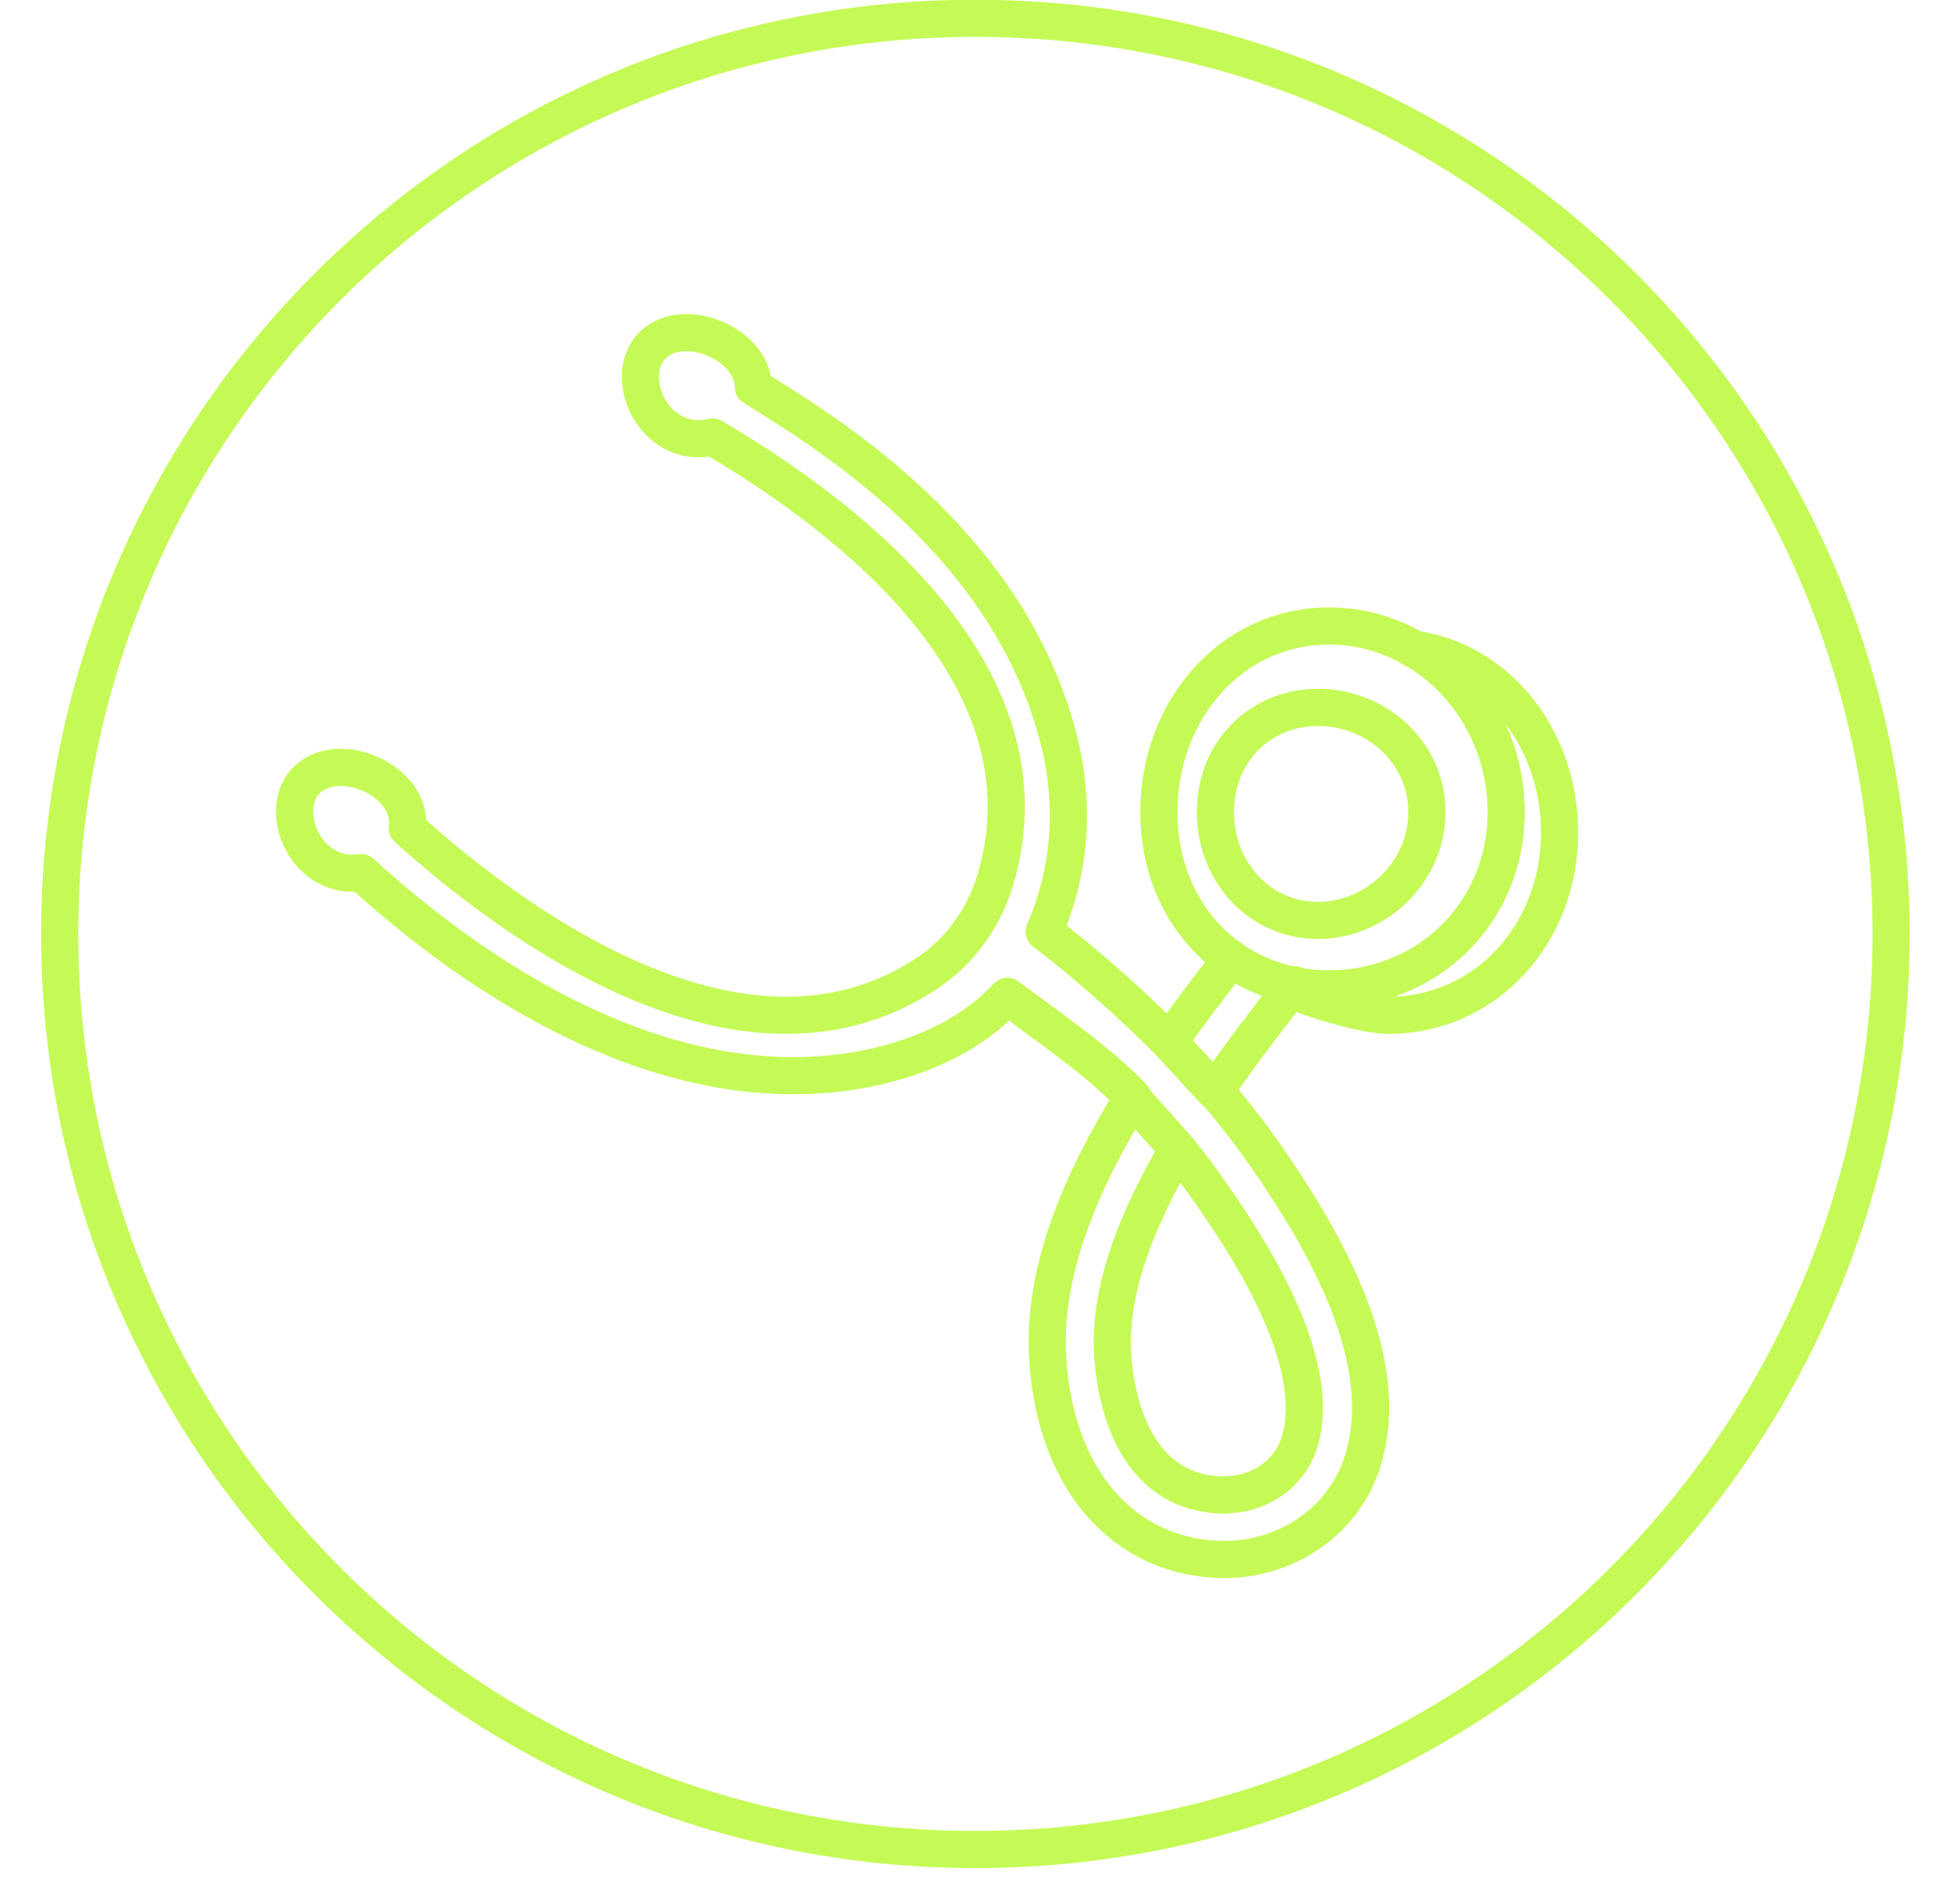
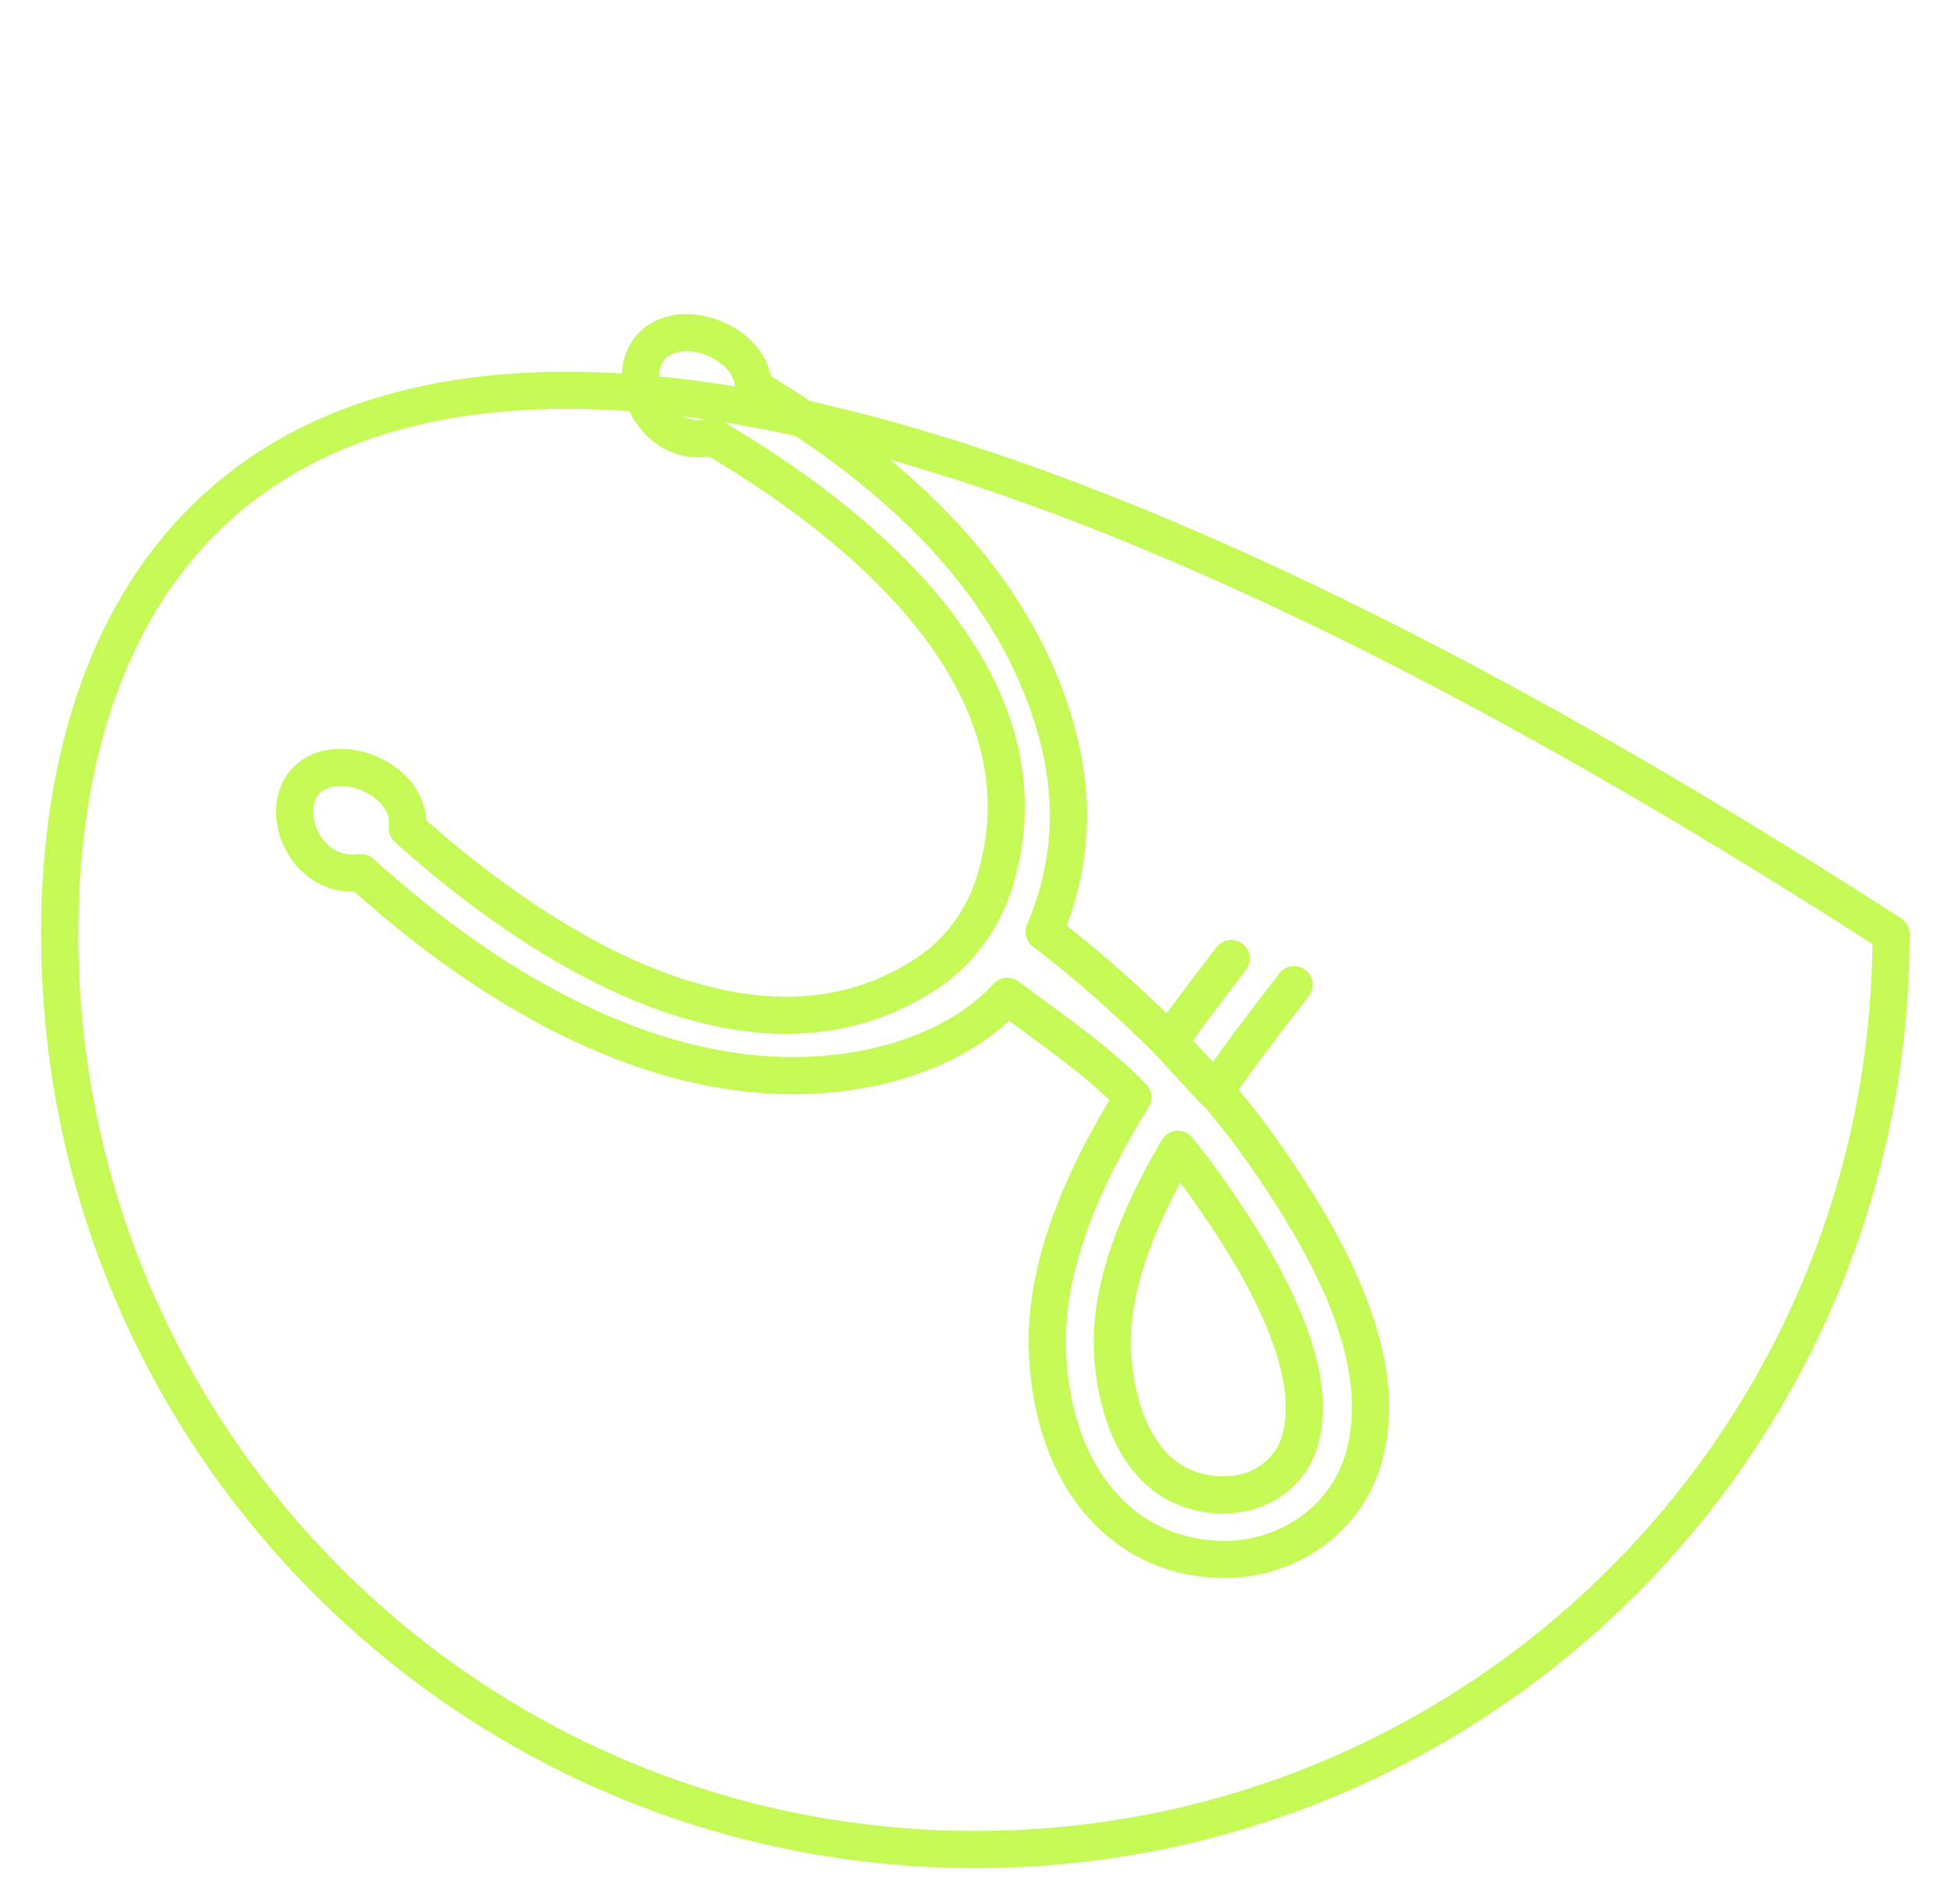
<svg xmlns="http://www.w3.org/2000/svg" width="42" height="41" viewBox="0 0 42 41" fill="none">
-   <path d="M20.997 39.819C31.884 39.819 40.71 30.994 40.71 20.107C40.71 9.22 31.884 0.394 20.997 0.394C10.11 0.394 1.285 9.22 1.285 20.107C1.285 30.994 10.11 39.819 20.997 39.819Z" stroke="#C5FA56" stroke-width="0.8" stroke-linecap="round" stroke-linejoin="round" />
-   <path d="M24.947 17.483C24.947 19.668 26.506 21.29 28.611 21.29C30.711 21.29 32.424 19.674 32.424 17.483C32.424 15.292 30.717 13.477 28.611 13.477C26.506 13.477 24.947 15.292 24.947 17.483Z" stroke="#C5FA56" stroke-width="0.8" stroke-linecap="round" stroke-linejoin="round" />
-   <path d="M30.421 13.972C32.288 14.234 33.574 15.947 33.574 17.927C33.574 20.084 32.003 21.859 29.88 21.859C29.38 21.859 28.293 21.523 27.86 21.341" stroke="#C5FA56" stroke-width="0.8" stroke-linecap="round" stroke-linejoin="round" />
-   <path d="M26.164 17.483C26.164 18.781 27.126 19.816 28.372 19.816C29.619 19.816 30.717 18.781 30.717 17.483C30.717 16.186 29.619 15.23 28.372 15.23C27.126 15.23 26.164 16.186 26.164 17.483Z" stroke="#C5FA56" stroke-width="0.8" stroke-linecap="round" stroke-linejoin="round" />
+   <path d="M20.997 39.819C31.884 39.819 40.71 30.994 40.71 20.107C10.11 0.394 1.285 9.22 1.285 20.107C1.285 30.994 10.11 39.819 20.997 39.819Z" stroke="#C5FA56" stroke-width="0.8" stroke-linecap="round" stroke-linejoin="round" />
  <path d="M26.506 20.636C26.085 21.182 25.624 21.785 25.168 22.428C24.406 21.666 23.41 20.761 22.477 20.061C23.063 18.695 23.16 17.256 22.75 15.764C21.617 11.622 17.793 9.311 16.217 8.332C16.217 7.957 15.961 7.587 15.523 7.354C14.897 7.024 14.168 7.115 13.895 7.644C13.622 8.162 13.878 8.987 14.498 9.311C14.777 9.459 15.067 9.476 15.341 9.408C16.883 10.33 23.006 14.012 21.395 19.042C21.145 19.811 20.644 20.494 19.973 20.943C15.79 23.743 10.481 19.372 8.768 17.83C8.825 17.403 8.569 16.977 8.079 16.715C7.459 16.385 6.725 16.476 6.452 16.999C6.179 17.517 6.429 18.342 7.049 18.667C7.283 18.792 7.539 18.82 7.772 18.786C9.172 20.055 12.922 23.219 17.196 23.157C18.738 23.14 20.559 22.667 21.686 21.45C22.648 22.172 23.626 22.827 24.389 23.623C23.313 25.359 22.454 27.3 22.551 29.177C22.687 31.829 24.178 33.554 26.352 33.576C27.678 33.576 28.884 32.774 29.306 31.545C30.068 29.32 28.48 26.657 27.223 24.847C26.898 24.386 26.546 23.931 26.164 23.487C26.733 22.65 27.337 21.876 27.849 21.216C27.849 21.216 27.849 21.205 27.86 21.199M26.369 32.182C27.098 32.182 27.735 31.75 27.957 31.101C28.577 29.291 26.677 26.566 26.05 25.666C25.834 25.353 25.601 25.046 25.356 24.744C24.508 26.184 23.877 27.715 23.951 29.121C23.985 29.832 24.269 32.165 26.358 32.188H26.375L26.369 32.182Z" stroke="#C5FA56" stroke-width="0.8" stroke-linecap="round" stroke-linejoin="round" />
  <path d="M26.147 23.492L25.169 22.434" stroke="#C5FA56" stroke-width="0.8" stroke-linecap="round" stroke-linejoin="round" />
-   <path d="M25.351 24.739L24.372 23.635" stroke="#C5FA56" stroke-width="0.8" stroke-linecap="round" stroke-linejoin="round" />
</svg>